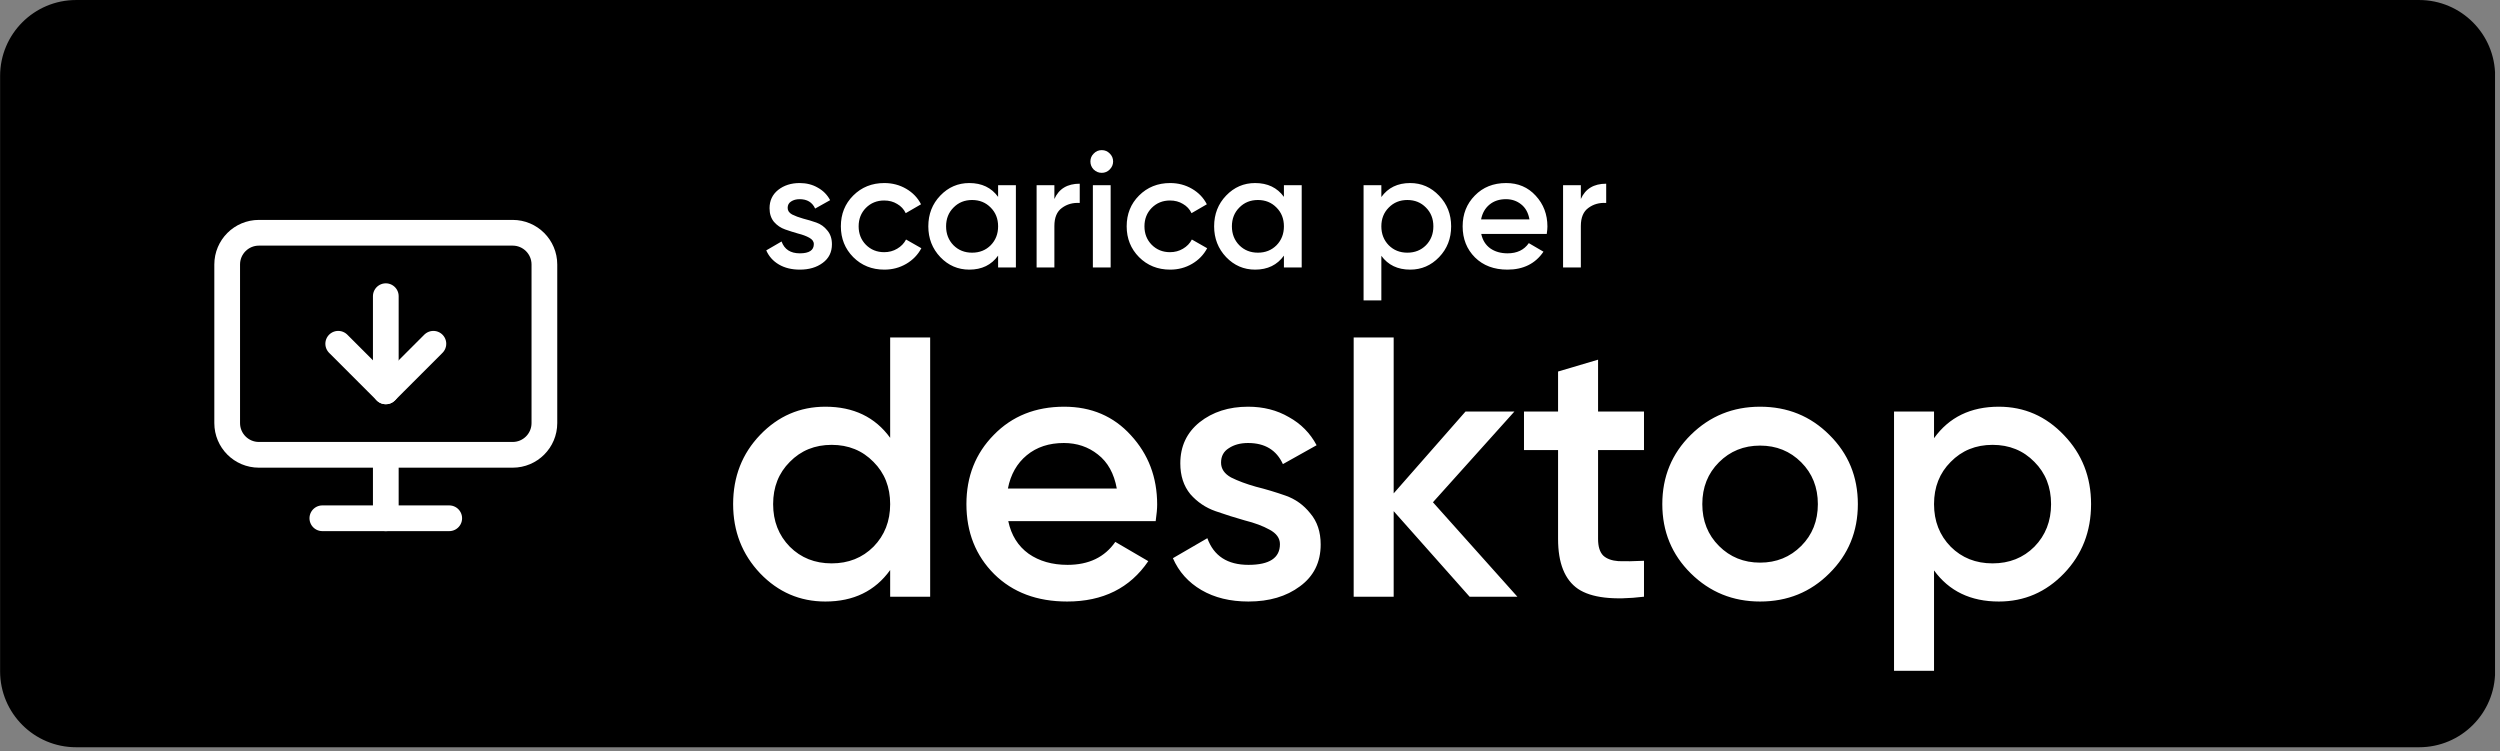
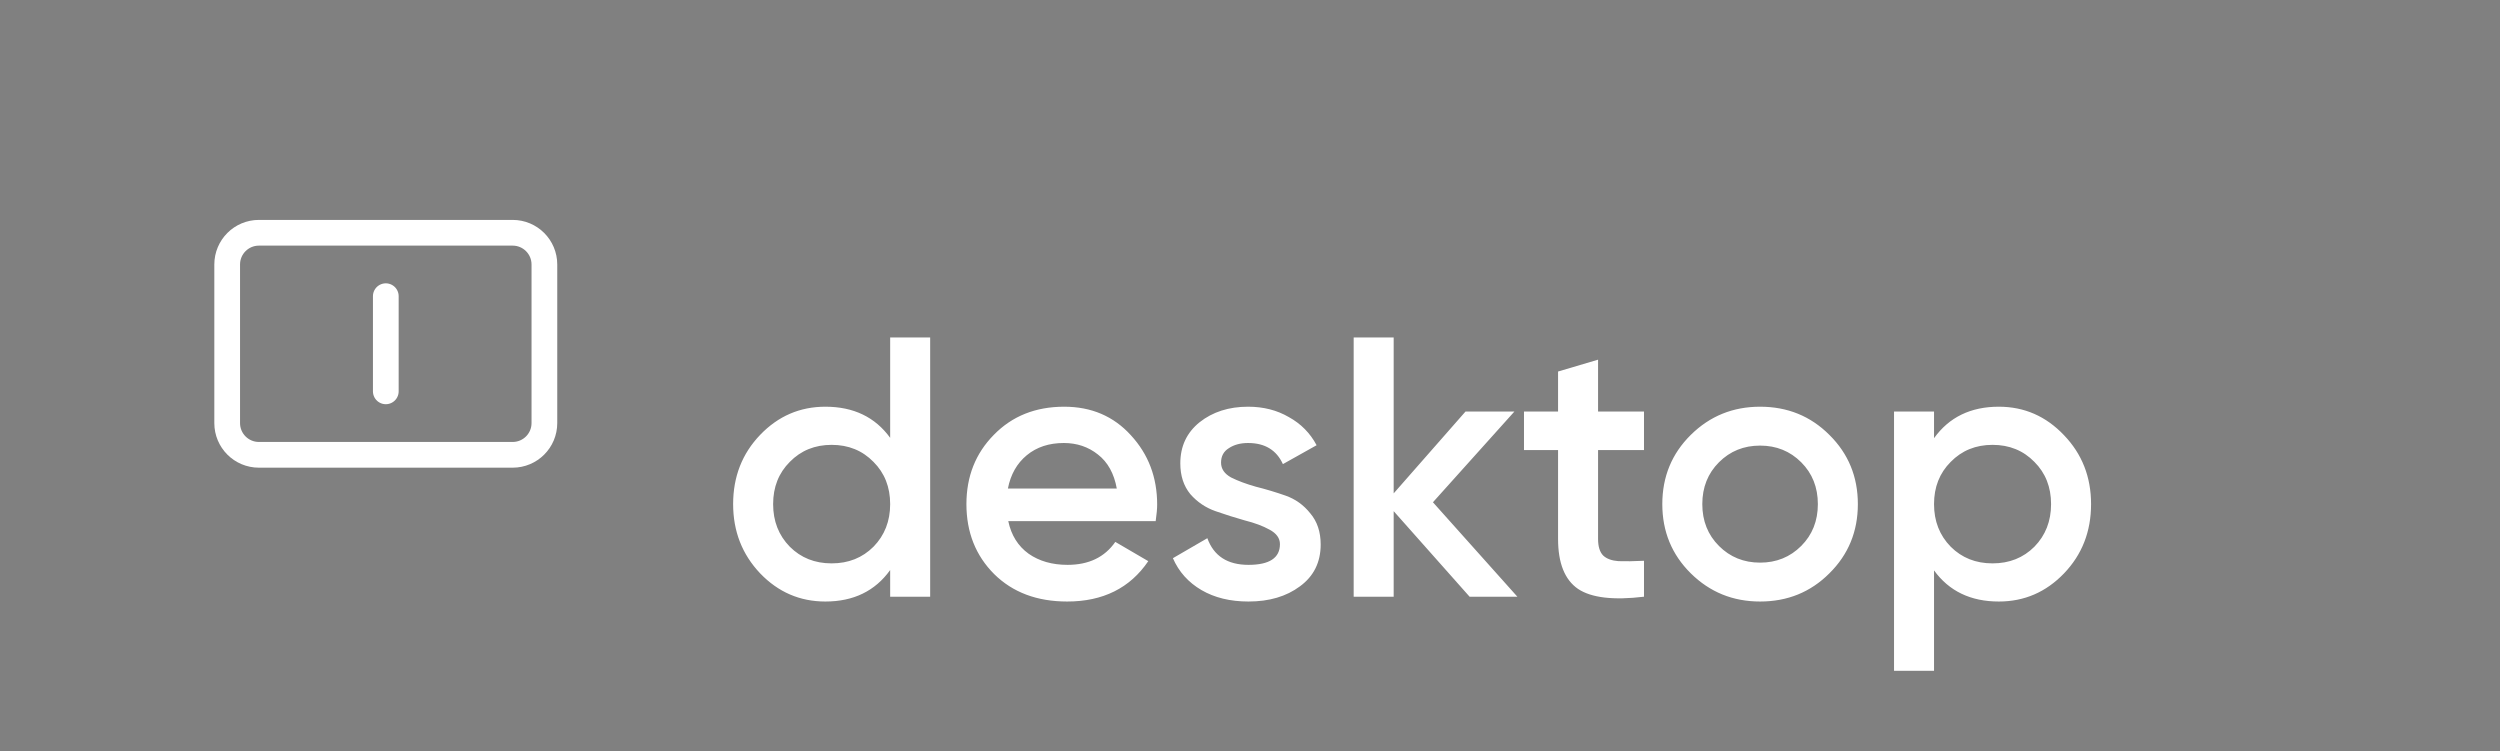
<svg xmlns="http://www.w3.org/2000/svg" width="243" height="73" viewBox="0 0 243 73" fill="none">
  <rect x="0" y="0" width="243" height="73" fill="#808080" stroke="none" />
  <g clip-path="url(#clip0_10667_30471)">
-     <path d="M235.14 0.617H7.396C3.656 0.617 0.625 3.649 0.625 7.388V65.247C0.625 68.986 3.656 72.017 7.396 72.017H235.14C238.88 72.017 241.911 68.986 241.911 65.247V7.388C241.911 3.649 238.88 0.617 235.14 0.617Z" fill="black" stroke="#A8A8A8" style="fill:black;fill-opacity:1;stroke:#A8A8A8;stroke:color(display-p3 0.659 0.659 0.659);stroke-opacity:1;" stroke-width="1.231" />
-     <path d="M76.56 20.208C76.56 20.475 76.704 20.688 76.992 20.848C77.291 20.997 77.648 21.131 78.064 21.248C78.491 21.355 78.917 21.483 79.344 21.632C79.771 21.781 80.128 22.037 80.416 22.4C80.715 22.752 80.864 23.2 80.864 23.744C80.864 24.512 80.565 25.115 79.968 25.552C79.381 25.989 78.64 26.208 77.744 26.208C76.955 26.208 76.277 26.043 75.712 25.712C75.147 25.381 74.736 24.923 74.48 24.336L75.968 23.472C76.245 24.24 76.837 24.624 77.744 24.624C78.651 24.624 79.104 24.325 79.104 23.728C79.104 23.472 78.955 23.264 78.656 23.104C78.368 22.944 78.011 22.811 77.584 22.704C77.168 22.587 76.747 22.453 76.32 22.304C75.893 22.155 75.531 21.909 75.232 21.568C74.944 21.216 74.8 20.773 74.8 20.24C74.8 19.504 75.077 18.912 75.632 18.464C76.197 18.016 76.896 17.792 77.728 17.792C78.389 17.792 78.976 17.941 79.488 18.24C80.011 18.528 80.411 18.933 80.688 19.456L79.232 20.272C78.955 19.664 78.453 19.36 77.728 19.36C77.397 19.36 77.12 19.435 76.896 19.584C76.672 19.723 76.56 19.931 76.56 20.208ZM85.956 26.208C84.751 26.208 83.743 25.803 82.932 24.992C82.132 24.181 81.732 23.184 81.732 22C81.732 20.805 82.132 19.808 82.932 19.008C83.743 18.197 84.751 17.792 85.956 17.792C86.734 17.792 87.444 17.979 88.084 18.352C88.724 18.725 89.204 19.227 89.524 19.856L88.036 20.72C87.855 20.336 87.577 20.037 87.204 19.824C86.841 19.6 86.42 19.488 85.94 19.488C85.236 19.488 84.644 19.728 84.164 20.208C83.695 20.688 83.46 21.285 83.46 22C83.46 22.715 83.695 23.312 84.164 23.792C84.644 24.272 85.236 24.512 85.94 24.512C86.409 24.512 86.831 24.4 87.204 24.176C87.588 23.952 87.876 23.653 88.068 23.28L89.556 24.128C89.215 24.768 88.724 25.275 88.084 25.648C87.444 26.021 86.734 26.208 85.956 26.208ZM97.016 18H98.744V26H97.016V24.848C96.365 25.755 95.432 26.208 94.216 26.208C93.117 26.208 92.178 25.803 91.4 24.992C90.621 24.171 90.232 23.173 90.232 22C90.232 20.816 90.621 19.819 91.4 19.008C92.178 18.197 93.117 17.792 94.216 17.792C95.432 17.792 96.365 18.24 97.016 19.136V18ZM92.68 23.84C93.16 24.32 93.763 24.56 94.488 24.56C95.213 24.56 95.816 24.32 96.296 23.84C96.776 23.349 97.016 22.736 97.016 22C97.016 21.264 96.776 20.656 96.296 20.176C95.816 19.685 95.213 19.44 94.488 19.44C93.763 19.44 93.16 19.685 92.68 20.176C92.2 20.656 91.96 21.264 91.96 22C91.96 22.736 92.2 23.349 92.68 23.84ZM102.486 19.344C102.923 18.352 103.745 17.856 104.95 17.856V19.728C104.289 19.685 103.713 19.845 103.222 20.208C102.731 20.56 102.486 21.147 102.486 21.968V26H100.758V18H102.486V19.344ZM107.859 16.48C107.645 16.693 107.389 16.8 107.091 16.8C106.792 16.8 106.531 16.693 106.307 16.48C106.093 16.256 105.987 15.995 105.987 15.696C105.987 15.397 106.093 15.141 106.307 14.928C106.52 14.704 106.781 14.592 107.091 14.592C107.4 14.592 107.661 14.704 107.875 14.928C108.088 15.141 108.195 15.397 108.195 15.696C108.195 15.995 108.083 16.256 107.859 16.48ZM106.227 26V18H107.955V26H106.227ZM113.737 26.208C112.532 26.208 111.524 25.803 110.713 24.992C109.913 24.181 109.513 23.184 109.513 22C109.513 20.805 109.913 19.808 110.713 19.008C111.524 18.197 112.532 17.792 113.737 17.792C114.516 17.792 115.225 17.979 115.865 18.352C116.505 18.725 116.985 19.227 117.305 19.856L115.817 20.72C115.636 20.336 115.358 20.037 114.985 19.824C114.622 19.6 114.201 19.488 113.721 19.488C113.017 19.488 112.425 19.728 111.945 20.208C111.476 20.688 111.241 21.285 111.241 22C111.241 22.715 111.476 23.312 111.945 23.792C112.425 24.272 113.017 24.512 113.721 24.512C114.19 24.512 114.612 24.4 114.985 24.176C115.369 23.952 115.657 23.653 115.849 23.28L117.337 24.128C116.996 24.768 116.505 25.275 115.865 25.648C115.225 26.021 114.516 26.208 113.737 26.208ZM124.797 18H126.525V26H124.797V24.848C124.146 25.755 123.213 26.208 121.997 26.208C120.898 26.208 119.96 25.803 119.181 24.992C118.402 24.171 118.013 23.173 118.013 22C118.013 20.816 118.402 19.819 119.181 19.008C119.96 18.197 120.898 17.792 121.997 17.792C123.213 17.792 124.146 18.24 124.797 19.136V18ZM120.461 23.84C120.941 24.32 121.544 24.56 122.269 24.56C122.994 24.56 123.597 24.32 124.077 23.84C124.557 23.349 124.797 22.736 124.797 22C124.797 21.264 124.557 20.656 124.077 20.176C123.597 19.685 122.994 19.44 122.269 19.44C121.544 19.44 120.941 19.685 120.461 20.176C119.981 20.656 119.741 21.264 119.741 22C119.741 22.736 119.981 23.349 120.461 23.84ZM137.067 17.792C138.166 17.792 139.105 18.203 139.883 19.024C140.662 19.835 141.051 20.827 141.051 22C141.051 23.184 140.662 24.181 139.883 24.992C139.105 25.803 138.166 26.208 137.067 26.208C135.851 26.208 134.918 25.76 134.267 24.864V29.2H132.539V18H134.267V19.152C134.918 18.245 135.851 17.792 137.067 17.792ZM134.987 23.84C135.467 24.32 136.07 24.56 136.795 24.56C137.521 24.56 138.123 24.32 138.603 23.84C139.083 23.349 139.323 22.736 139.323 22C139.323 21.264 139.083 20.656 138.603 20.176C138.123 19.685 137.521 19.44 136.795 19.44C136.07 19.44 135.467 19.685 134.987 20.176C134.507 20.656 134.267 21.264 134.267 22C134.267 22.736 134.507 23.349 134.987 23.84ZM143.977 22.736C144.105 23.344 144.399 23.813 144.857 24.144C145.316 24.464 145.876 24.624 146.537 24.624C147.455 24.624 148.143 24.293 148.601 23.632L150.025 24.464C149.236 25.627 148.068 26.208 146.521 26.208C145.22 26.208 144.169 25.813 143.369 25.024C142.569 24.224 142.169 23.216 142.169 22C142.169 20.805 142.564 19.808 143.353 19.008C144.143 18.197 145.156 17.792 146.393 17.792C147.567 17.792 148.527 18.203 149.273 19.024C150.031 19.845 150.409 20.843 150.409 22.016C150.409 22.197 150.388 22.437 150.345 22.736H143.977ZM143.961 21.328H148.665C148.548 20.677 148.276 20.187 147.849 19.856C147.433 19.525 146.943 19.36 146.377 19.36C145.737 19.36 145.204 19.536 144.777 19.888C144.351 20.24 144.079 20.72 143.961 21.328ZM153.658 19.344C154.095 18.352 154.917 17.856 156.122 17.856V19.728C155.461 19.685 154.885 19.845 154.394 20.208C153.903 20.56 153.658 21.147 153.658 21.968V26H151.93V18H153.658V19.344Z" fill="white" style="fill:white;fill-opacity:1;" />
    <path d="M86.524 32.8H90.412V58H86.524V55.408C85.06 57.448 82.96 58.468 80.224 58.468C77.752 58.468 75.64 57.556 73.888 55.732C72.136 53.884 71.26 51.64 71.26 49C71.26 46.336 72.136 44.092 73.888 42.268C75.64 40.444 77.752 39.532 80.224 39.532C82.96 39.532 85.06 40.54 86.524 42.556V32.8ZM76.768 53.14C77.848 54.22 79.204 54.76 80.836 54.76C82.468 54.76 83.824 54.22 84.904 53.14C85.984 52.036 86.524 50.656 86.524 49C86.524 47.344 85.984 45.976 84.904 44.896C83.824 43.792 82.468 43.24 80.836 43.24C79.204 43.24 77.848 43.792 76.768 44.896C75.688 45.976 75.148 47.344 75.148 49C75.148 50.656 75.688 52.036 76.768 53.14ZM98.004 50.656C98.292 52.024 98.952 53.08 99.984 53.824C101.016 54.544 102.276 54.904 103.764 54.904C105.828 54.904 107.376 54.16 108.408 52.672L111.612 54.544C109.836 57.16 107.208 58.468 103.728 58.468C100.8 58.468 98.436 57.58 96.636 55.804C94.836 54.004 93.936 51.736 93.936 49C93.936 46.312 94.824 44.068 96.6 42.268C98.376 40.444 100.656 39.532 103.44 39.532C106.08 39.532 108.24 40.456 109.92 42.304C111.624 44.152 112.476 46.396 112.476 49.036C112.476 49.444 112.428 49.984 112.332 50.656H98.004ZM97.968 47.488H108.552C108.288 46.024 107.676 44.92 106.716 44.176C105.78 43.432 104.676 43.06 103.404 43.06C101.964 43.06 100.764 43.456 99.804 44.248C98.844 45.04 98.232 46.12 97.968 47.488ZM118.686 44.968C118.686 45.568 119.01 46.048 119.658 46.408C120.33 46.744 121.134 47.044 122.07 47.308C123.03 47.548 123.99 47.836 124.95 48.172C125.91 48.508 126.714 49.084 127.362 49.9C128.034 50.692 128.37 51.7 128.37 52.924C128.37 54.652 127.698 56.008 126.354 56.992C125.034 57.976 123.366 58.468 121.35 58.468C119.574 58.468 118.05 58.096 116.778 57.352C115.506 56.608 114.582 55.576 114.006 54.256L117.354 52.312C117.978 54.04 119.31 54.904 121.35 54.904C123.39 54.904 124.41 54.232 124.41 52.888C124.41 52.312 124.074 51.844 123.402 51.484C122.754 51.124 121.95 50.824 120.99 50.584C120.054 50.32 119.106 50.02 118.146 49.684C117.186 49.348 116.37 48.796 115.698 48.028C115.05 47.236 114.726 46.24 114.726 45.04C114.726 43.384 115.35 42.052 116.598 41.044C117.87 40.036 119.442 39.532 121.314 39.532C122.802 39.532 124.122 39.868 125.274 40.54C126.45 41.188 127.35 42.1 127.974 43.276L124.698 45.112C124.074 43.744 122.946 43.06 121.314 43.06C120.57 43.06 119.946 43.228 119.442 43.564C118.938 43.876 118.686 44.344 118.686 44.968ZM147.489 58H142.845L135.465 49.684V58H131.577V32.8H135.465V47.956L142.449 40H147.201L139.281 48.82L147.489 58ZM159.796 43.744H155.332V52.384C155.332 53.128 155.5 53.668 155.836 54.004C156.172 54.316 156.664 54.496 157.312 54.544C157.984 54.568 158.812 54.556 159.796 54.508V58C156.82 58.36 154.684 58.108 153.388 57.244C152.092 56.356 151.444 54.736 151.444 52.384V43.744H148.132V40H151.444V36.112L155.332 34.96V40H159.796V43.744ZM171.08 58.468C168.44 58.468 166.196 57.556 164.348 55.732C162.5 53.908 161.576 51.664 161.576 49C161.576 46.336 162.5 44.092 164.348 42.268C166.196 40.444 168.44 39.532 171.08 39.532C173.744 39.532 175.988 40.444 177.812 42.268C179.66 44.092 180.584 46.336 180.584 49C180.584 51.664 179.66 53.908 177.812 55.732C175.988 57.556 173.744 58.468 171.08 58.468ZM167.084 53.068C168.164 54.148 169.496 54.688 171.08 54.688C172.664 54.688 173.996 54.148 175.076 53.068C176.156 51.988 176.696 50.632 176.696 49C176.696 47.368 176.156 46.012 175.076 44.932C173.996 43.852 172.664 43.312 171.08 43.312C169.496 43.312 168.164 43.852 167.084 44.932C166.004 46.012 165.464 47.368 165.464 49C165.464 50.632 166.004 51.988 167.084 53.068ZM194.288 39.532C196.76 39.532 198.872 40.456 200.624 42.304C202.376 44.128 203.252 46.36 203.252 49C203.252 51.664 202.376 53.908 200.624 55.732C198.872 57.556 196.76 58.468 194.288 58.468C191.552 58.468 189.452 57.46 187.988 55.444V65.2H184.1V40H187.988V42.592C189.452 40.552 191.552 39.532 194.288 39.532ZM189.608 53.14C190.688 54.22 192.044 54.76 193.676 54.76C195.308 54.76 196.664 54.22 197.744 53.14C198.824 52.036 199.364 50.656 199.364 49C199.364 47.344 198.824 45.976 197.744 44.896C196.664 43.792 195.308 43.24 193.676 43.24C192.044 43.24 190.688 43.792 189.608 44.896C188.528 45.976 187.988 47.344 187.988 49C187.988 50.656 188.528 52.036 189.608 53.14Z" fill="white" style="fill:white;fill-opacity:1;" />
  </g>
  <path d="M37.5 38.039V28.789" stroke="white" style="stroke:white;stroke-opacity:1;" stroke-width="2.5" stroke-linecap="round" stroke-linejoin="round" />
-   <path d="M42.125 33.414L37.5 38.039L32.875 33.414" stroke="white" style="stroke:white;stroke-opacity:1;" stroke-width="2.5" stroke-linecap="round" stroke-linejoin="round" />
  <path d="M49.832 22.625H25.165C23.462 22.625 22.082 24.006 22.082 25.708V41.125C22.082 42.828 23.462 44.208 25.165 44.208H49.832C51.535 44.208 52.915 42.828 52.915 41.125V25.708C52.915 24.006 51.535 22.625 49.832 22.625Z" stroke="white" style="stroke:white;stroke-opacity:1;" stroke-width="2.5" stroke-linecap="round" stroke-linejoin="round" />
-   <path d="M37.5 44.211V50.378" stroke="white" style="stroke:white;stroke-opacity:1;" stroke-width="2.5" stroke-linecap="round" stroke-linejoin="round" />
-   <path d="M31.332 50.375H43.665" stroke="white" style="stroke:white;stroke-opacity:1;" stroke-width="2.5" stroke-linecap="round" stroke-linejoin="round" />
  <defs>
    <clipPath id="clip0_10667_30471">
      <rect width="242.517" height="72.631" fill="white" style="fill:white;fill-opacity:1;" />
    </clipPath>
  </defs>
</svg>